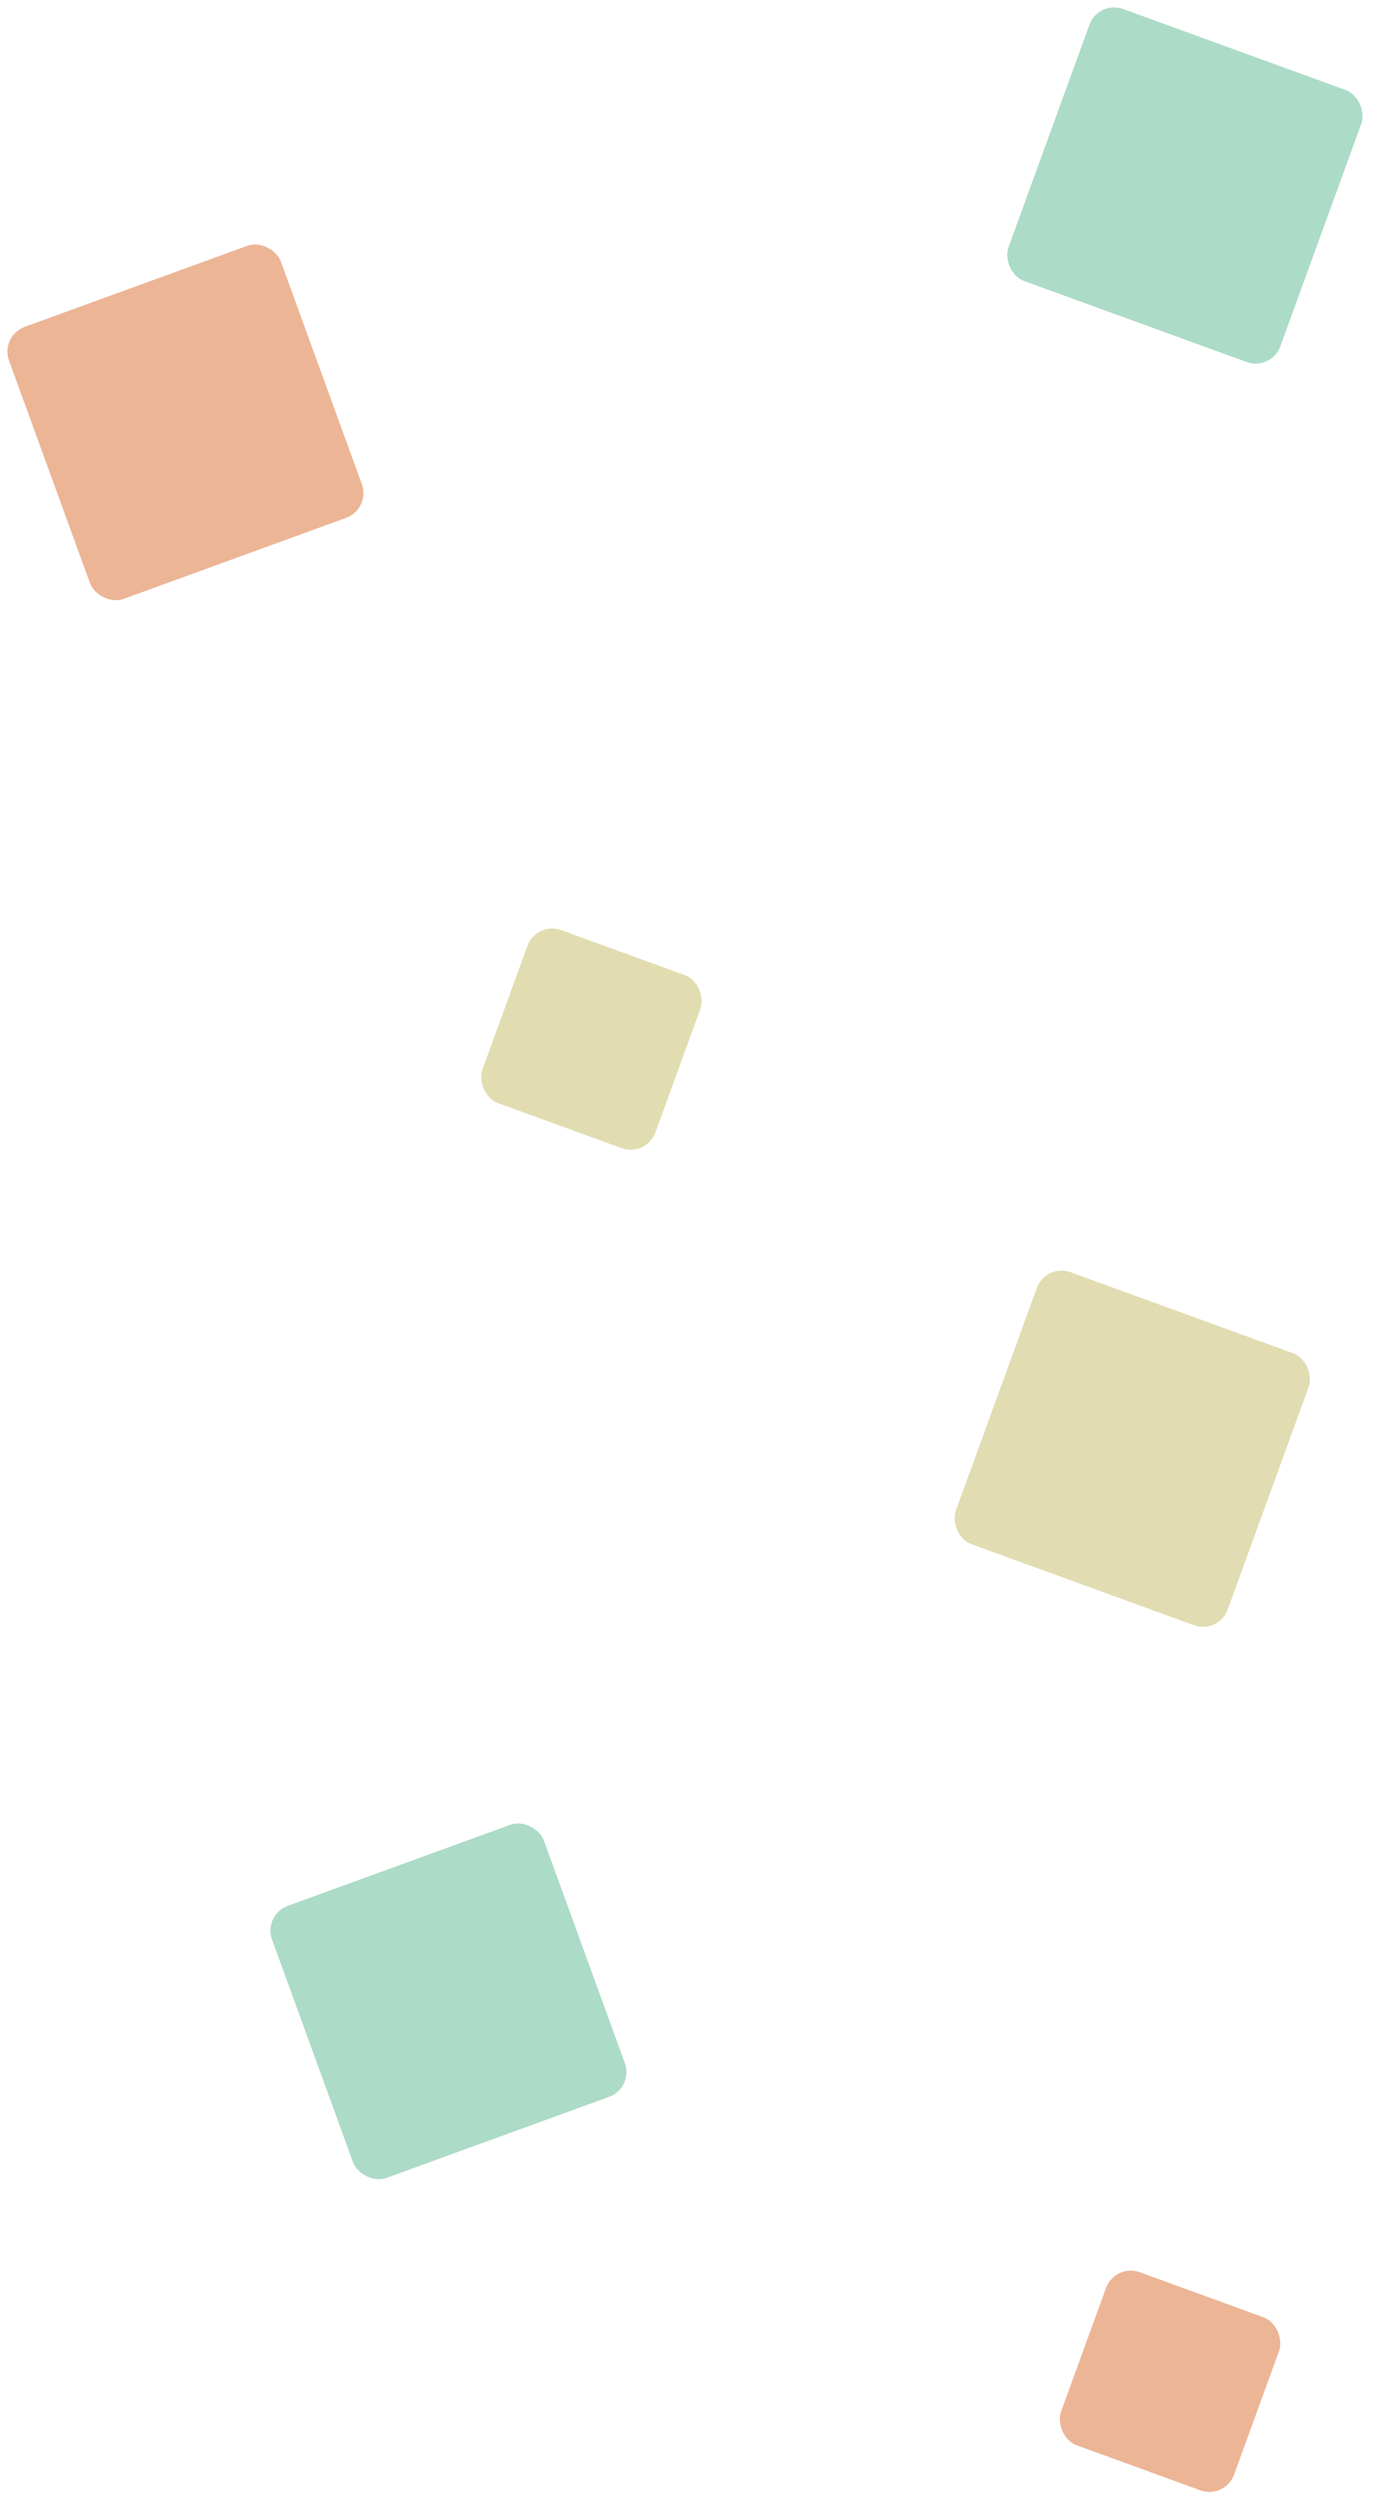
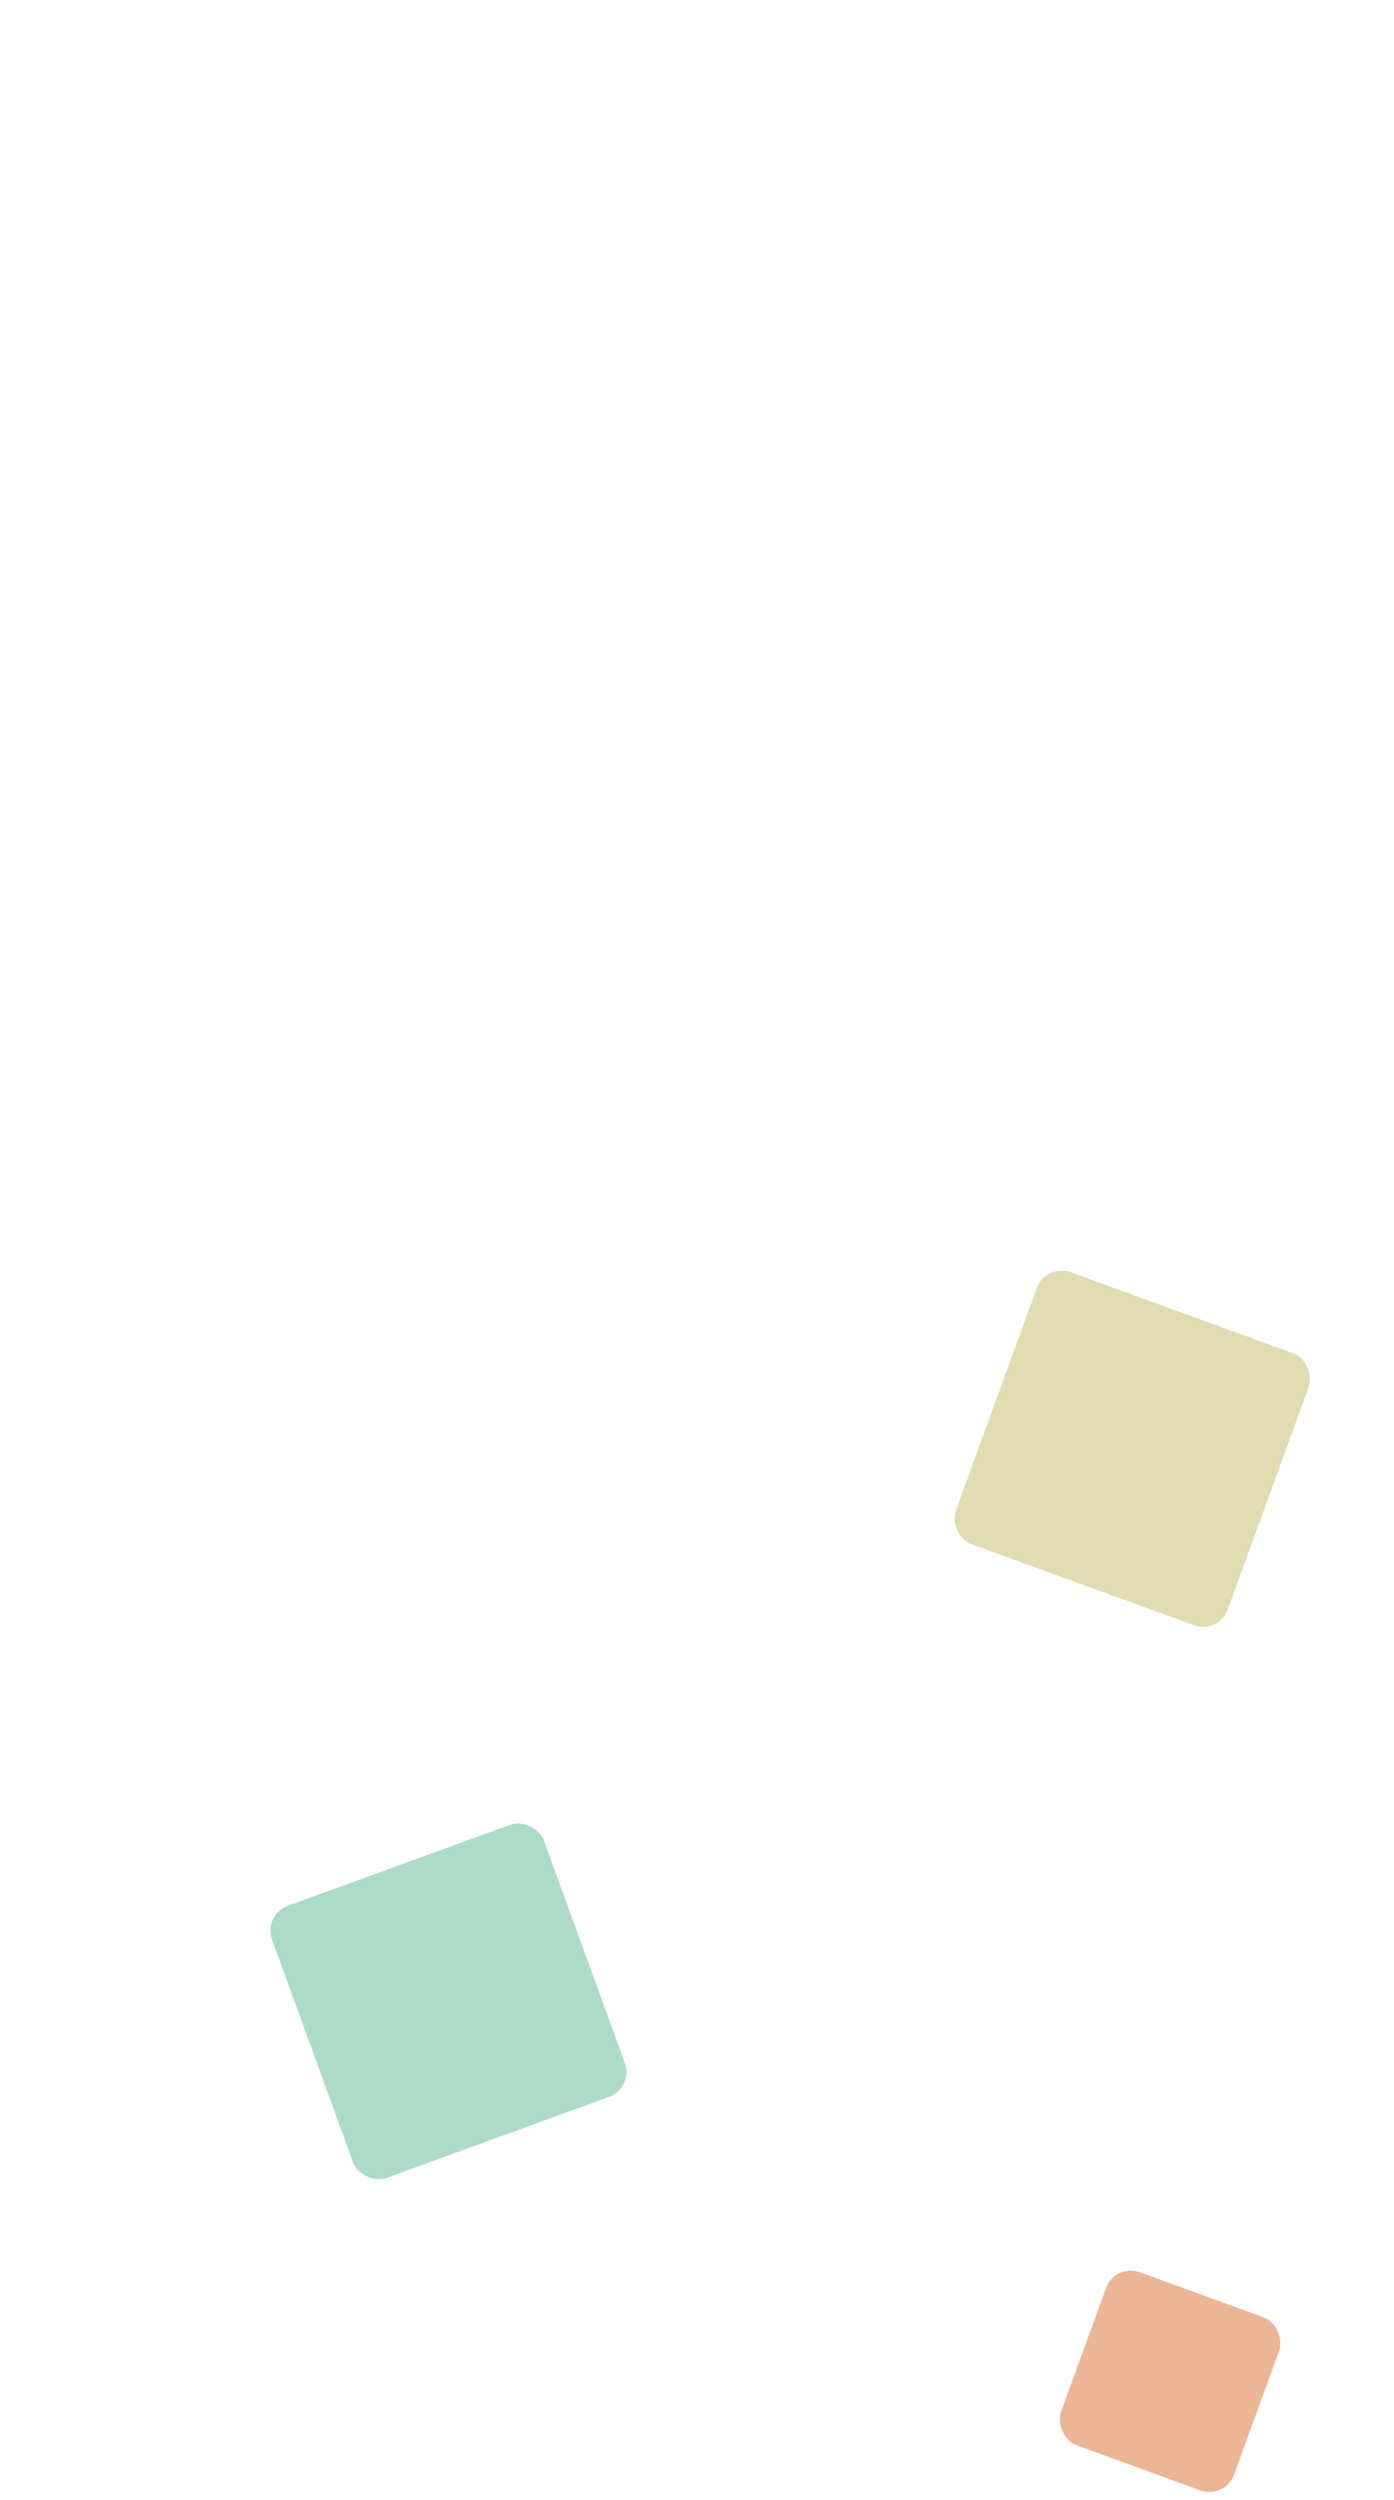
<svg xmlns="http://www.w3.org/2000/svg" width="53" height="95" viewBox="0 0 53 95" fill="none">
-   <rect x="41.762" width="11" height="11" rx="1" transform="rotate(20 41.762 0)" fill="#ACDBC7" />
  <rect x="10" y="72.762" width="11" height="11" rx="1" transform="rotate(-20 10 72.762)" fill="#ACDBC7" />
  <rect x="39.762" y="48" width="11" height="11" rx="1" transform="rotate(20 39.762 48)" fill="#E1DCB1" />
-   <rect x="20.394" y="35" width="7" height="7" rx="1" transform="rotate(20 20.394 35)" fill="#E1DDB1" />
  <rect x="42.394" y="86" width="7" height="7" rx="1" transform="rotate(20 42.394 86)" fill="#ECB596" />
-   <rect y="12.762" width="11" height="11" rx="1" transform="rotate(-20 0 12.762)" fill="#ECB596" />
</svg>